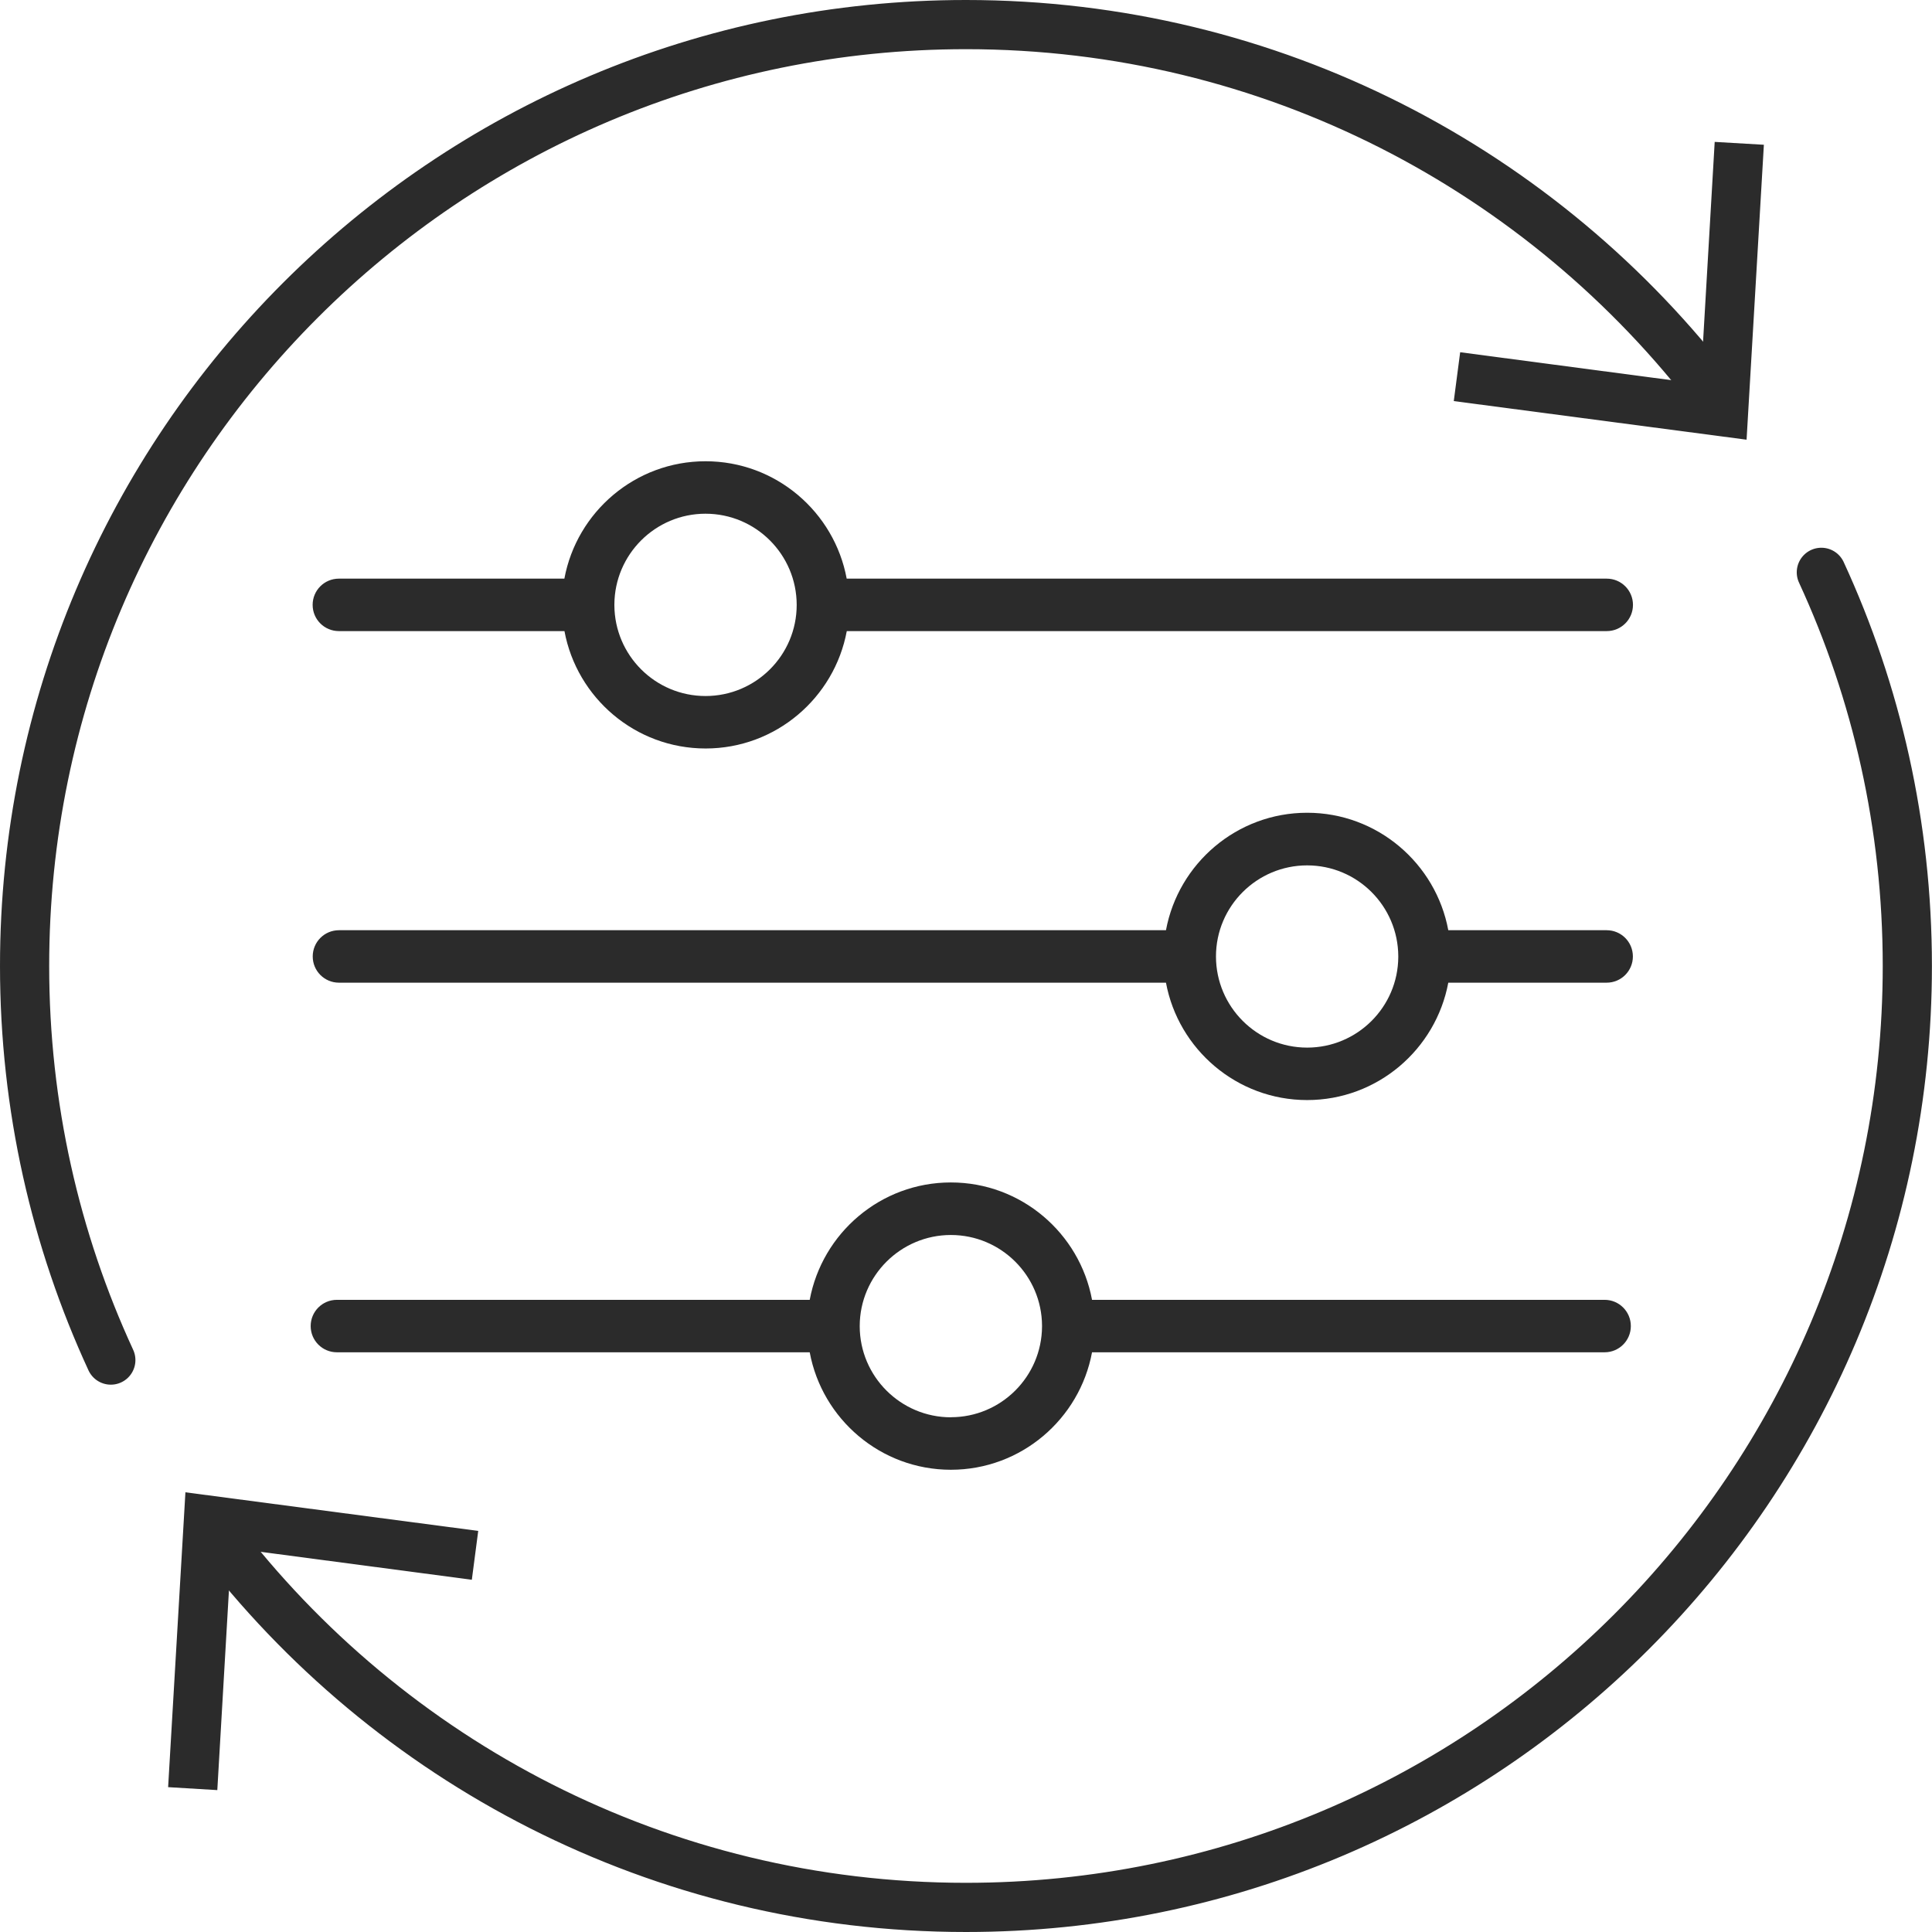
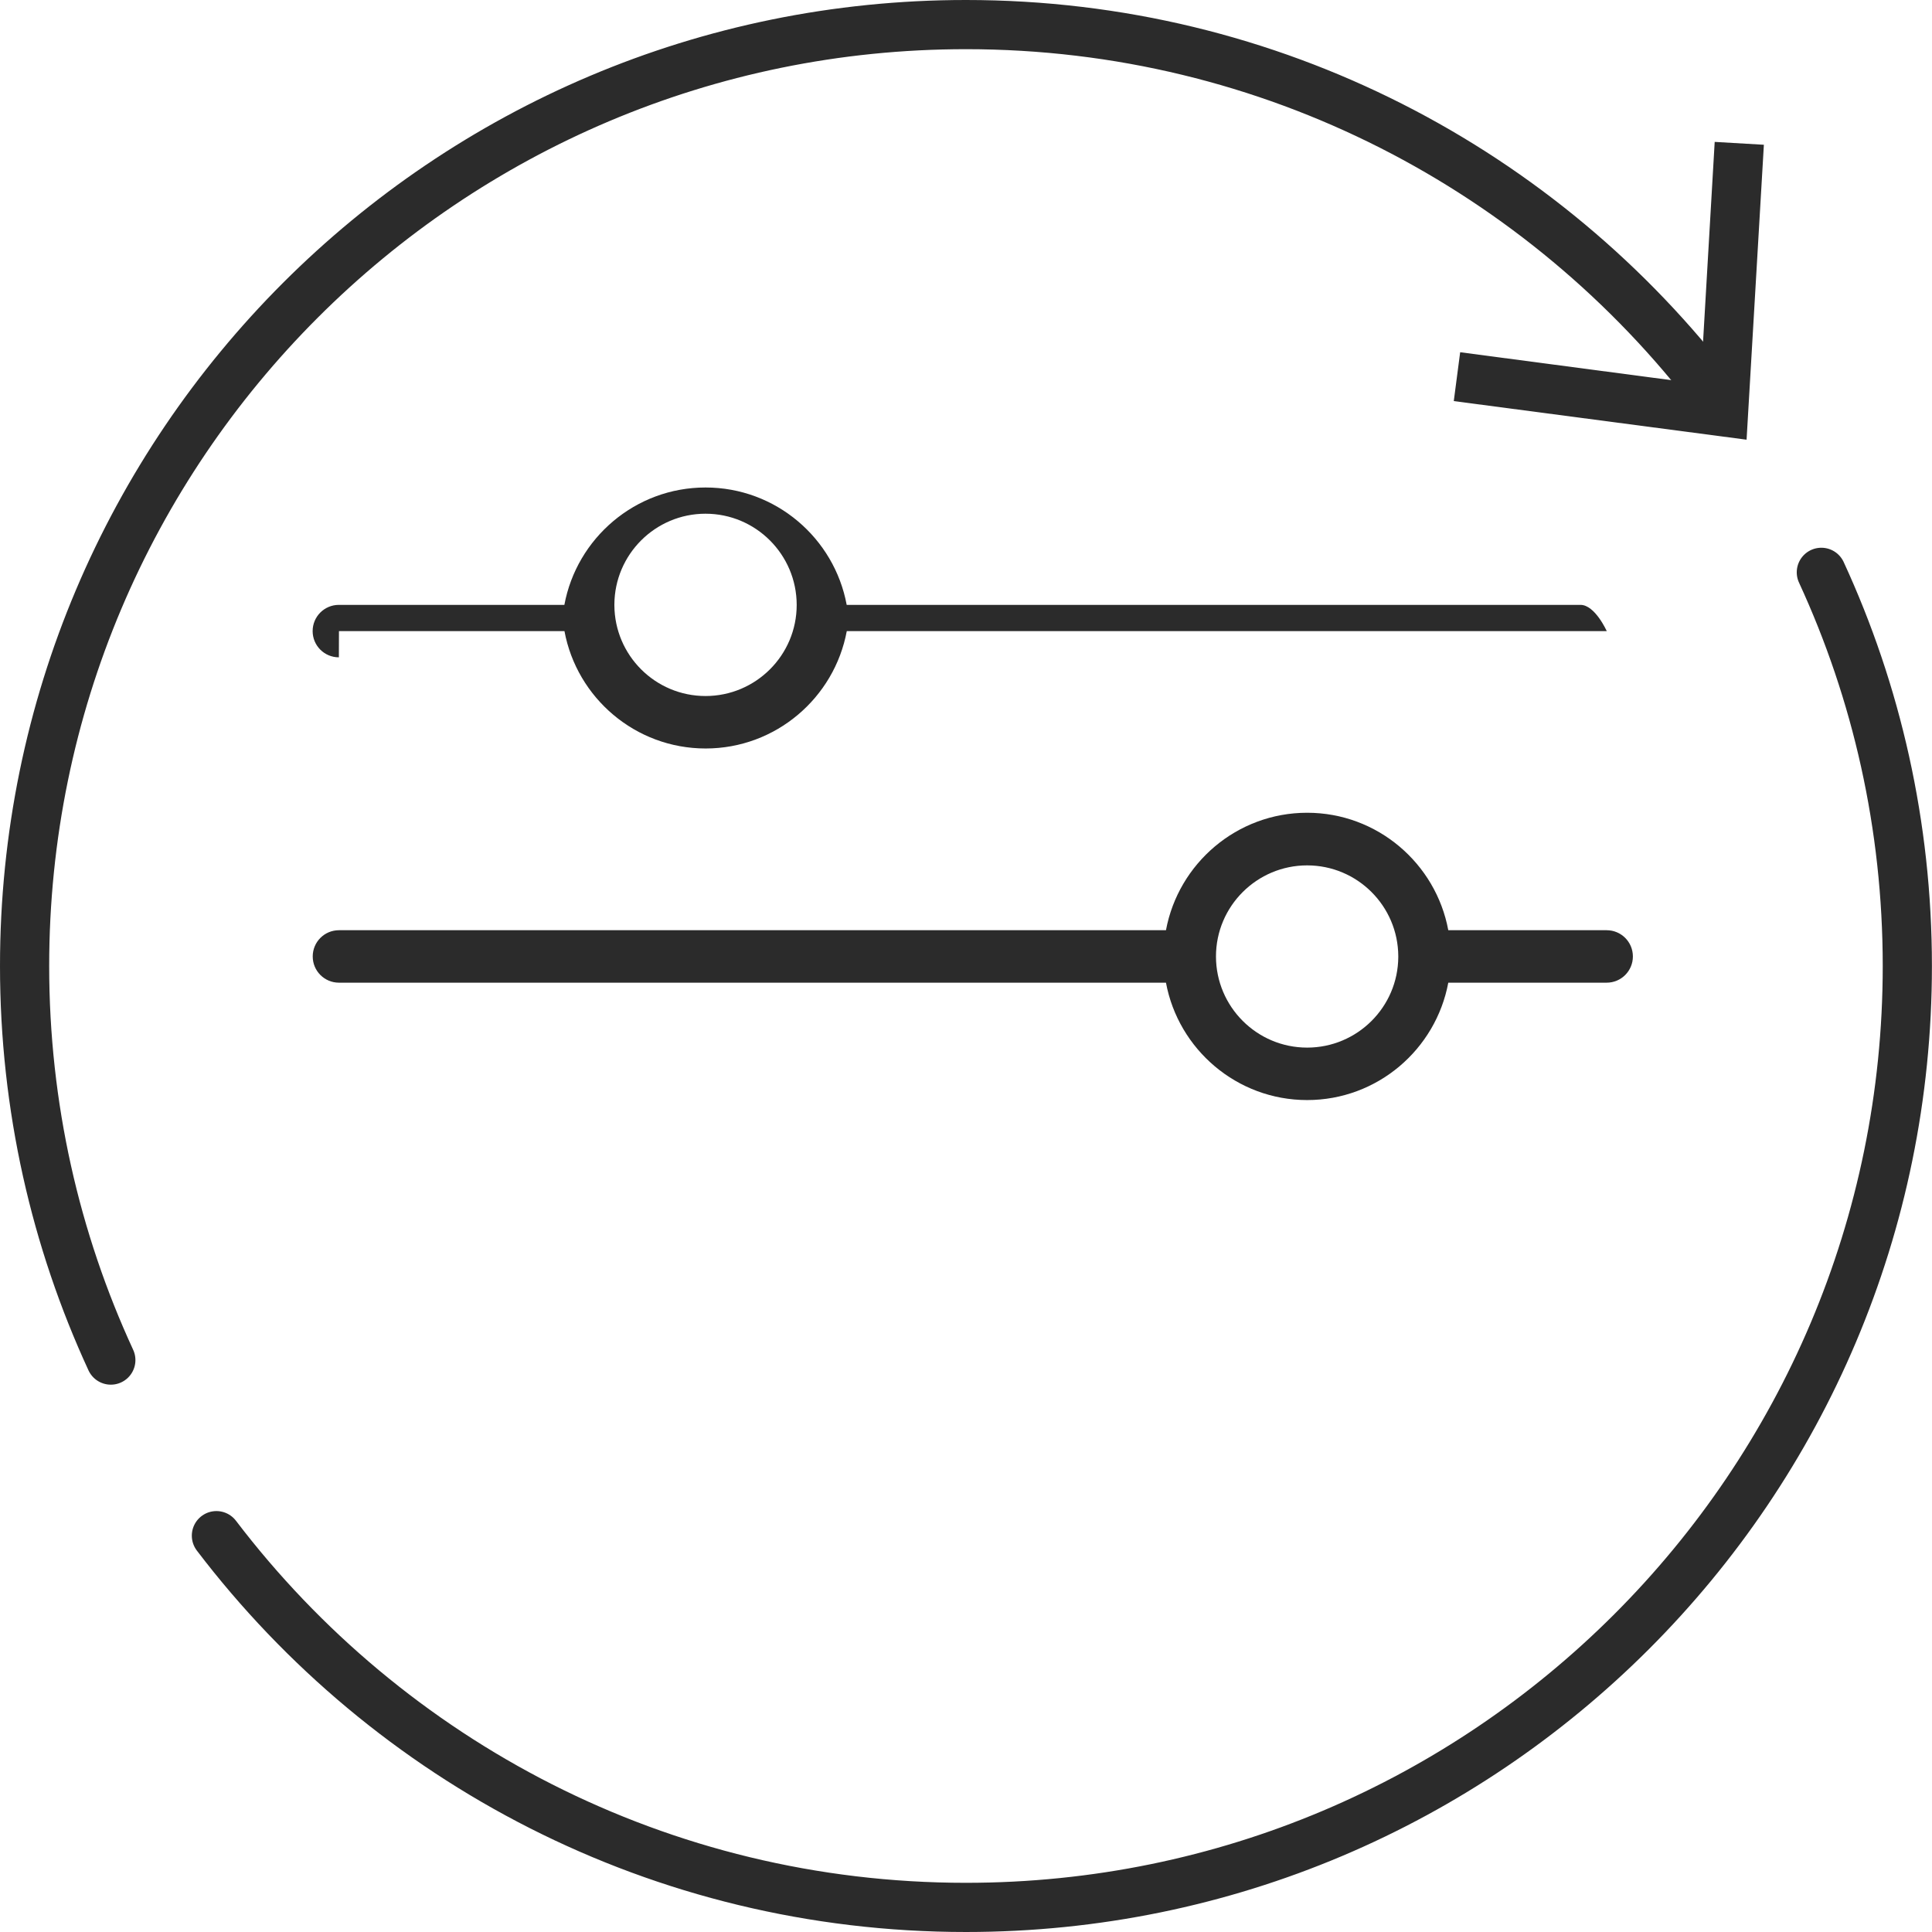
<svg xmlns="http://www.w3.org/2000/svg" id="Layer_2" data-name="Layer 2" viewBox="0 0 235.69 235.69">
  <defs>
    <style> .cls-1 { stroke-miterlimit: 10; } .cls-1, .cls-2 { fill: none; stroke: #2b2b2b; stroke-linecap: round; stroke-width: 6px; } .cls-2 { stroke-linejoin: round; } .cls-3 { fill: #2b2b2b; } </style>
  </defs>
  <g id="Layer_1-2" data-name="Layer 1">
    <g id="WFS-2-3-1-Automatically-enforce">
      <g>
-         <path class="cls-3" d="M41.35,76.99h27.51c1.51,8.14,8.65,14.32,17.22,14.32s15.71-6.19,17.22-14.32h92.71c1.77,0,3.2-1.43,3.2-3.2s-1.43-3.2-3.2-3.2H103.29c-1.51-8.14-8.65-14.32-17.22-14.32s-15.71,6.18-17.22,14.32h-27.51c-1.77,0-3.2,1.43-3.2,3.2s1.43,3.2,3.2,3.2Zm44.72-14.32c6.13,0,11.11,4.98,11.12,11.11,0,0,0,0,0,.01,0,0,0,0,0,.01,0,6.13-4.99,11.11-11.12,11.11s-11.09-4.96-11.12-11.07c0-.02,0-.03,0-.05s0-.03,0-.05c.03-6.11,5-11.07,11.12-11.07Z" />
+         <path class="cls-3" d="M41.35,76.99h27.51c1.51,8.14,8.65,14.32,17.22,14.32s15.71-6.19,17.22-14.32h92.71s-1.43-3.2-3.2-3.2H103.29c-1.51-8.14-8.65-14.32-17.22-14.32s-15.71,6.18-17.22,14.32h-27.51c-1.77,0-3.2,1.43-3.2,3.2s1.43,3.2,3.2,3.2Zm44.72-14.32c6.13,0,11.11,4.98,11.12,11.11,0,0,0,0,0,.01,0,0,0,0,0,.01,0,6.13-4.99,11.11-11.12,11.11s-11.09-4.96-11.12-11.07c0-.02,0-.03,0-.05s0-.03,0-.05c.03-6.11,5-11.07,11.12-11.07Z" />
        <path class="cls-3" d="M196,113.48h-19.32c-1.51-8.14-8.65-14.33-17.22-14.33s-15.71,6.19-17.22,14.33H41.35c-1.77,0-3.2,1.43-3.2,3.2s1.43,3.2,3.2,3.2h100.89c1.51,8.13,8.65,14.32,17.22,14.32s15.7-6.18,17.22-14.32h19.32c1.77,0,3.2-1.43,3.2-3.2s-1.43-3.2-3.2-3.2Zm-36.54,14.32c-6.13,0-11.11-4.98-11.12-11.11,0,0,0,0,0,0,0,0,0,0,0-.01,0-6.13,4.99-11.11,11.12-11.11s11.09,4.96,11.12,11.07c0,.02,0,.04,0,.05,0,.02,0,.03,0,.05-.03,6.11-5,11.06-11.12,11.06Z" />
-         <path class="cls-3" d="M195.75,158.57h-62.53c-1.51-8.13-8.65-14.32-17.22-14.32s-15.7,6.18-17.22,14.32H41.1c-1.77,0-3.2,1.43-3.2,3.2s1.43,3.2,3.2,3.2h57.68c1.51,8.14,8.65,14.33,17.22,14.33s15.71-6.19,17.22-14.33h62.53c1.77,0,3.2-1.43,3.2-3.2s-1.43-3.2-3.2-3.2Zm-79.75,14.33c-6.12,0-11.11-4.98-11.12-11.1,0,0,0-.01,0-.02,0,0,0-.01,0-.02,.01-6.12,5-11.1,11.12-11.1s11.09,4.96,11.12,11.06c0,.02,0,.03,0,.05,0,.02,0,.03,0,.05-.03,6.11-5,11.07-11.12,11.07Z" />
      </g>
      <g>
        <g>
          <path class="cls-1" d="M13.52,165.92c-6.75-14.63-10.52-30.91-10.52-48.08C3,54.42,54.42,3,117.84,3c37.31,0,70.46,17.79,91.44,45.35" />
          <polygon class="cls-3" points="177.35 48.93 178.13 42.97 207.46 46.85 209.18 17.31 215.18 17.66 213.07 53.64 177.35 48.93" />
        </g>
        <g>
          <path class="cls-2" d="M222.19,69.82c6.74,14.61,10.49,30.88,10.49,48.03,0,63.43-51.42,114.84-114.84,114.84-37.31,0-70.46-17.79-91.44-45.35" />
-           <polygon class="cls-3" points="58.34 186.76 57.56 192.72 28.23 188.84 26.51 218.38 20.51 218.02 22.62 182.05 58.34 186.76" />
        </g>
      </g>
    </g>
  </g>
</svg>